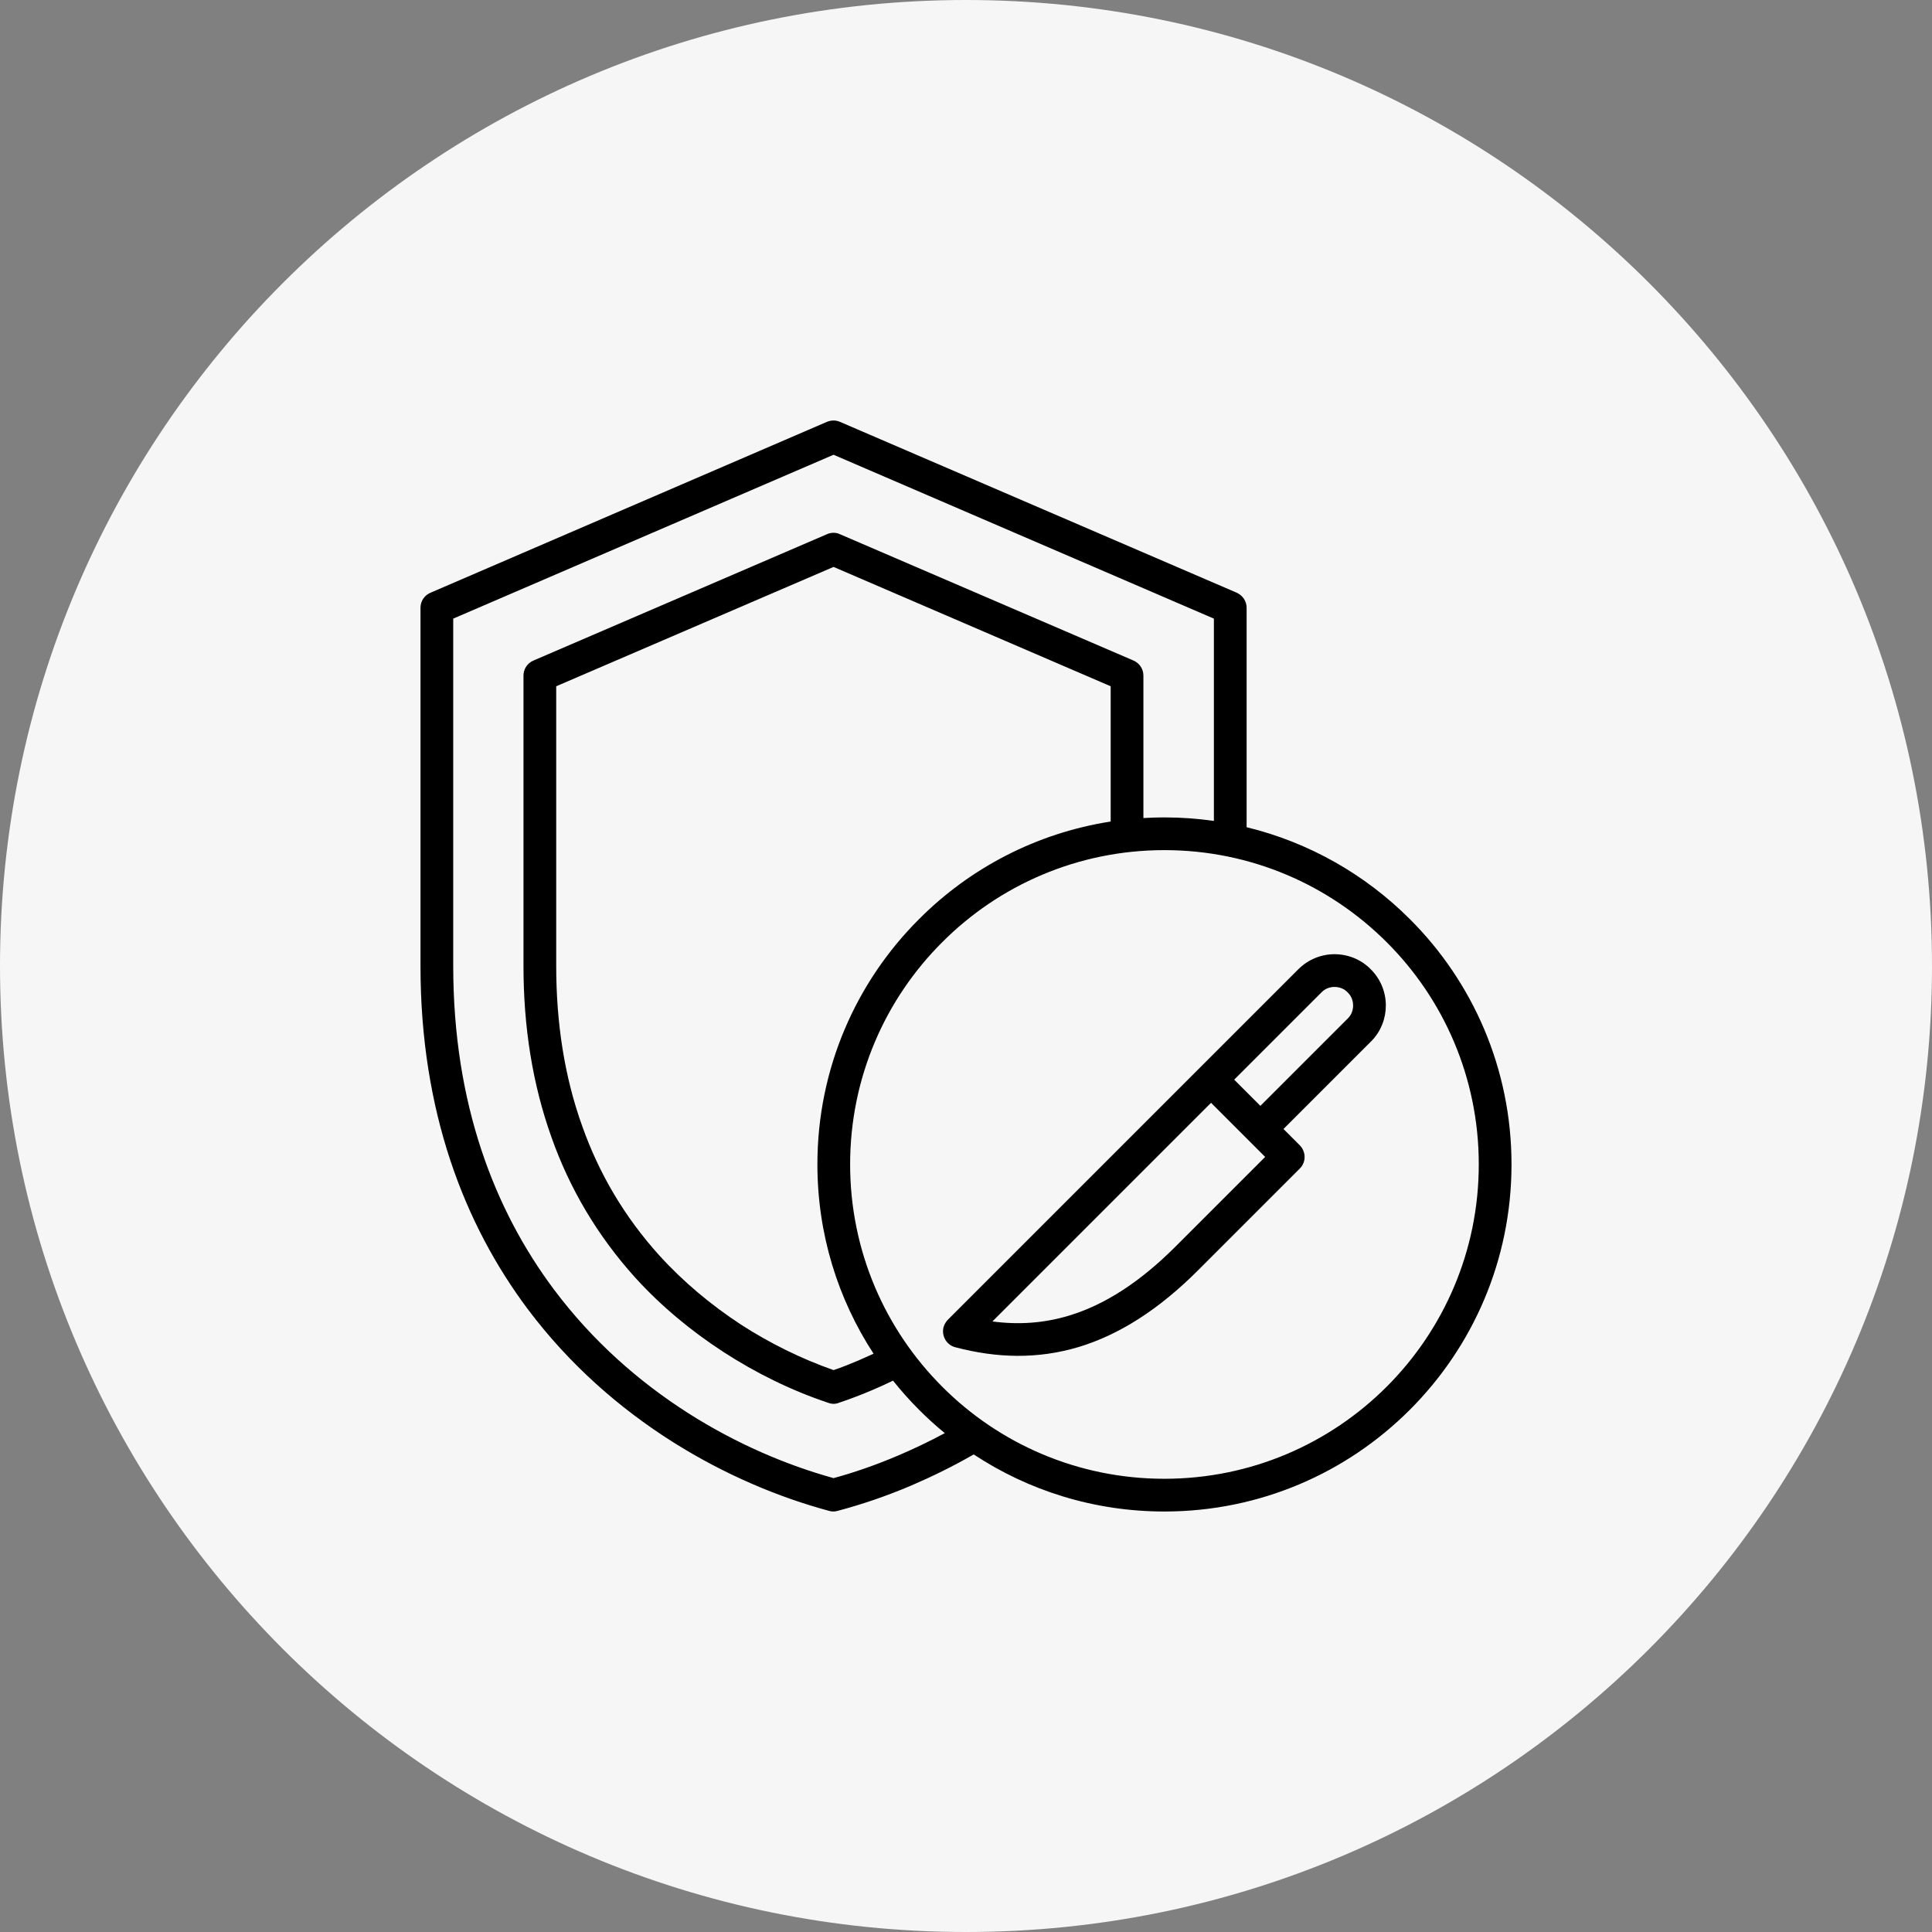
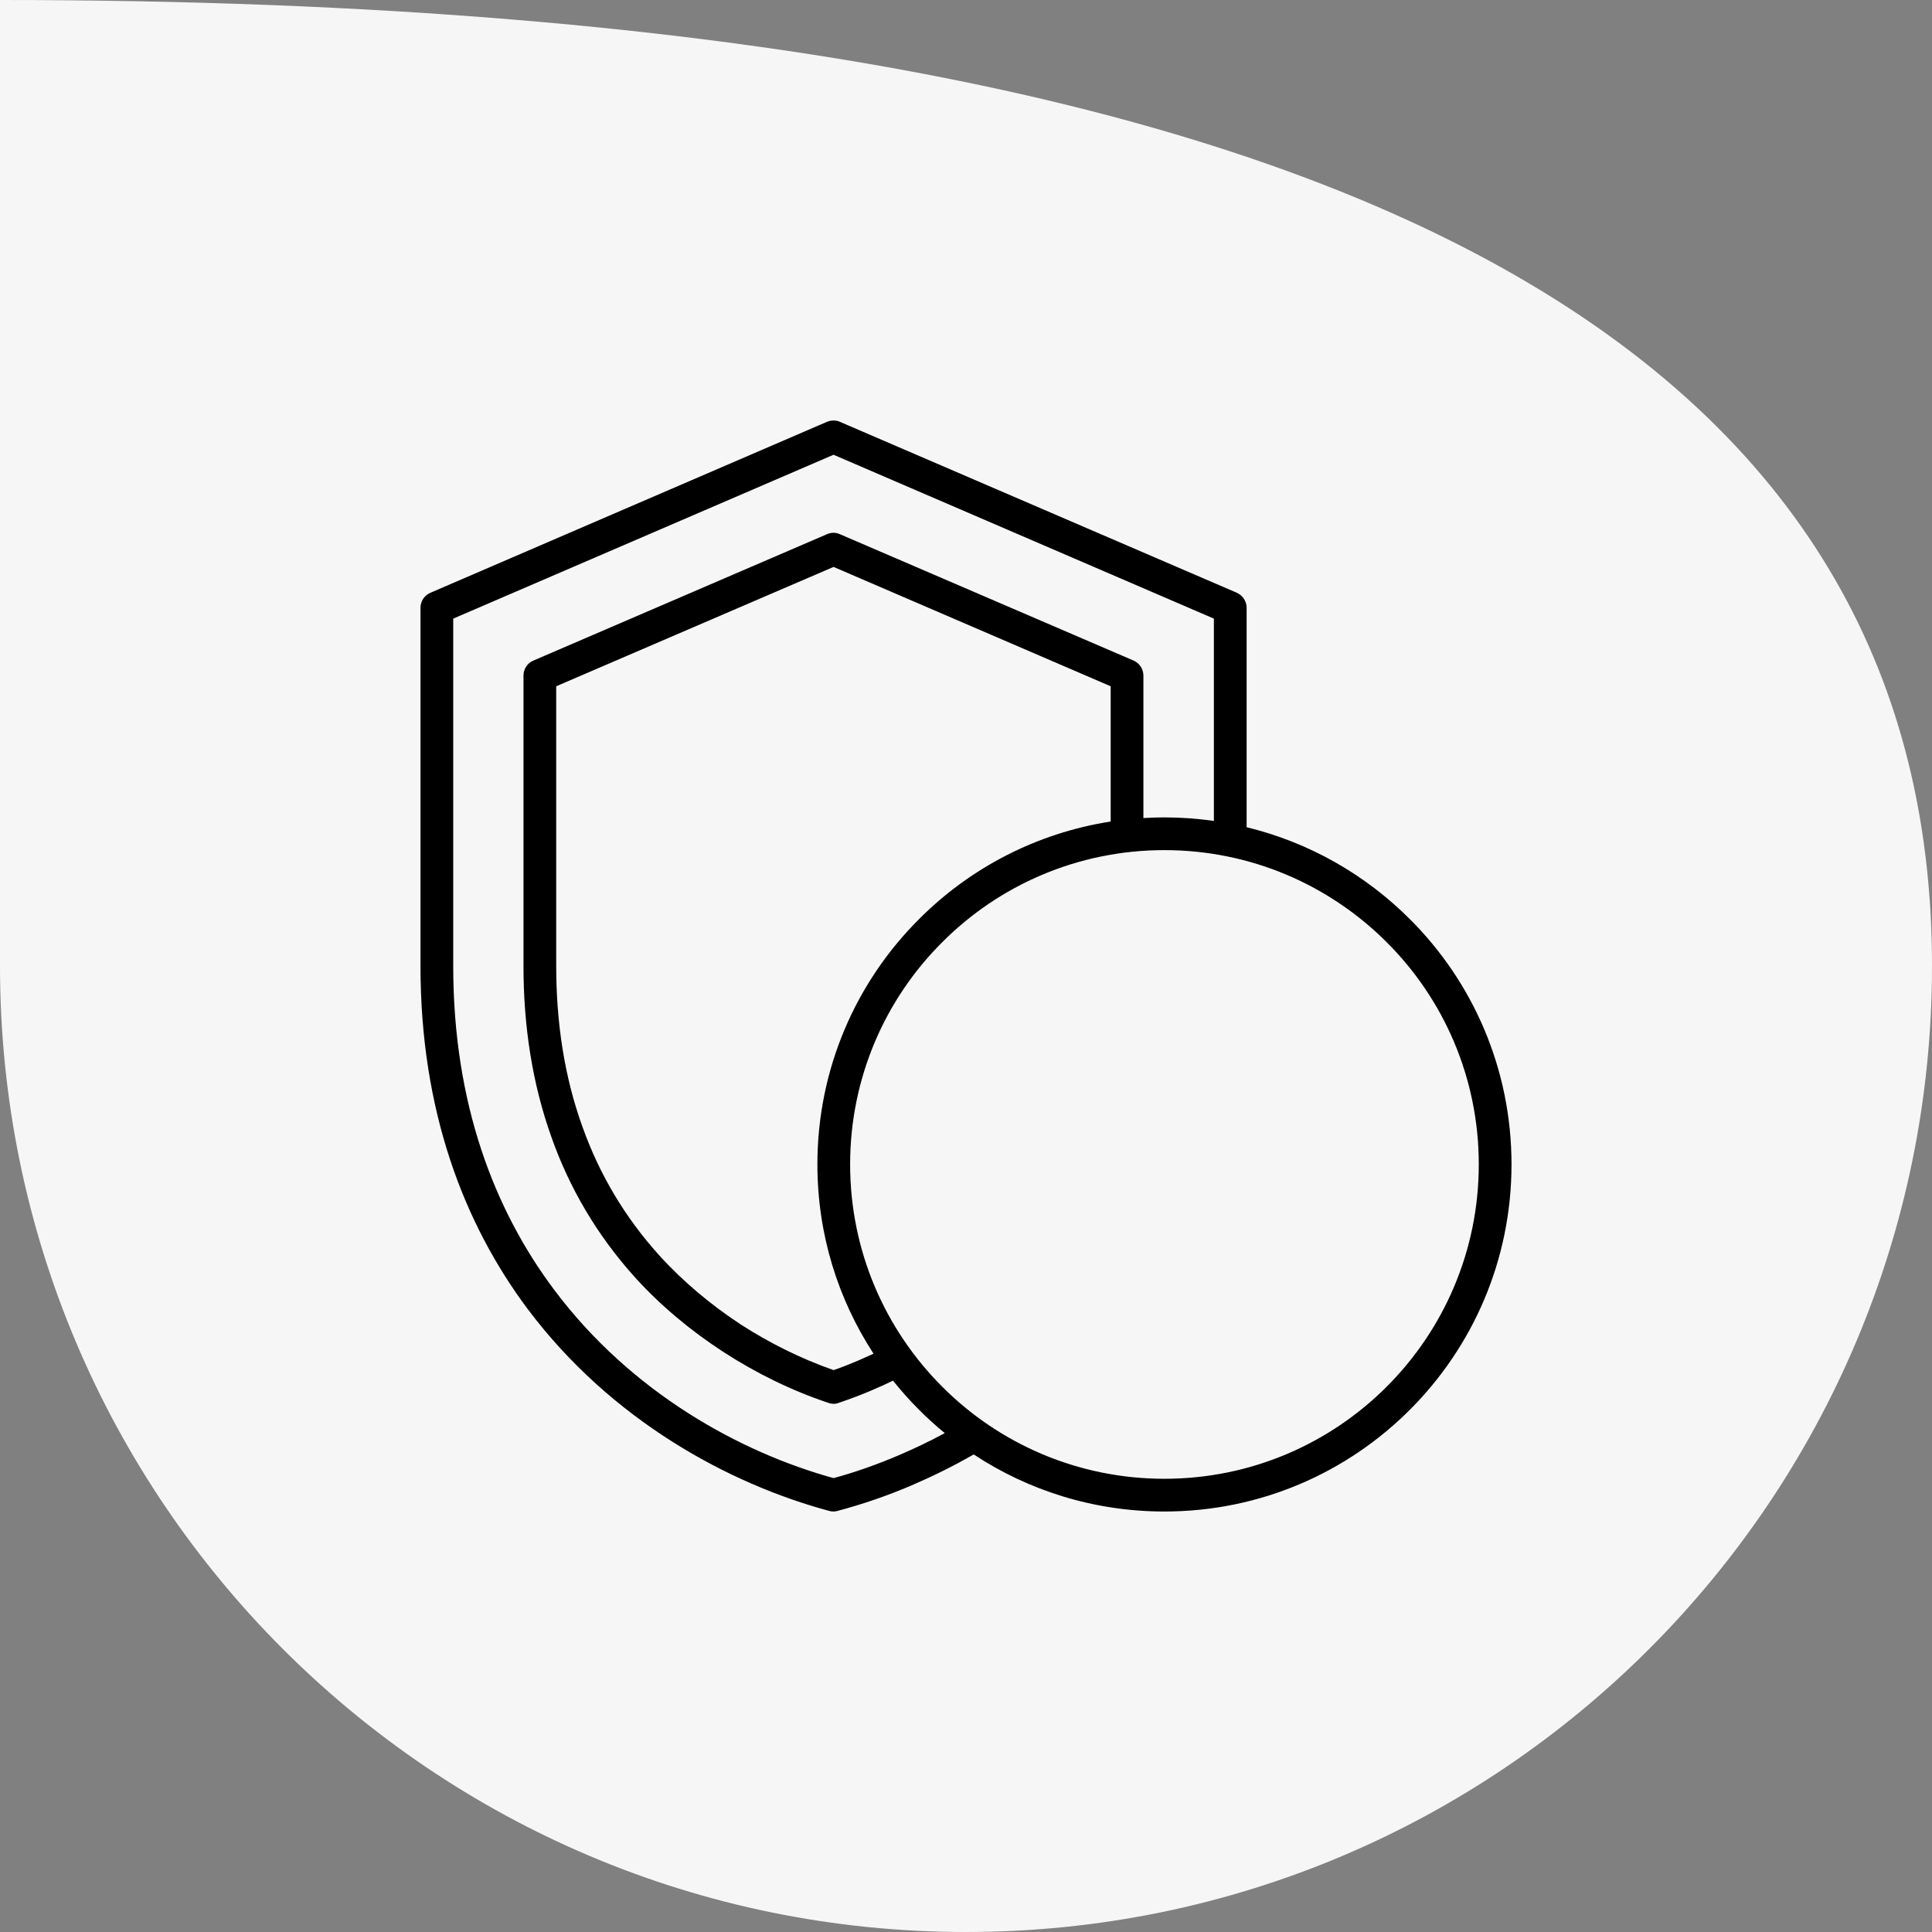
<svg xmlns="http://www.w3.org/2000/svg" fill="none" viewBox="0 0 85 85" height="85" width="85">
  <rect x="0" y="0" width="85" height="85" fill="#808080" stroke="none" />
-   <path fill="#F6F6F6" d="M0 42.5C0 19.028 19.028 0 42.5 0V0C65.972 0 85 19.028 85 42.5V42.5C85 65.972 65.972 85 42.5 85V85C19.028 85 0 65.972 0 42.5V42.5Z" />
+   <path fill="#F6F6F6" d="M0 42.5V0C65.972 0 85 19.028 85 42.5V42.5C85 65.972 65.972 85 42.5 85V85C19.028 85 0 65.972 0 42.5V42.5Z" />
  <g clip-path="url(#clip0_19543_5111)">
    <path fill="black" d="M62.026 40.436C60.078 38.488 57.611 37.066 54.846 36.394V26.737C54.846 26.458 54.682 26.199 54.404 26.074L36.951 18.558C36.778 18.481 36.577 18.481 36.385 18.558L18.97 26.065C18.692 26.17 18.5 26.43 18.5 26.737V42.5C18.5 48.894 20.42 53.857 23.223 57.601C26.9 62.497 32.084 65.29 36.471 66.471C36.596 66.51 36.721 66.51 36.855 66.471C37.902 66.193 38.986 65.828 40.09 65.358C41.001 64.966 41.926 64.514 42.839 63.989C45.245 65.576 48.129 66.5 51.226 66.5C55.45 66.5 59.262 64.791 62.026 62.026C64.791 59.262 66.5 55.45 66.5 51.226C66.5 47.012 64.791 43.191 62.026 40.436ZM39.524 64.033C38.554 64.446 37.594 64.782 36.673 65.031C32.574 63.898 27.774 61.278 24.375 56.737C21.745 53.223 19.94 48.548 19.94 42.5V27.217L36.673 20.007L53.406 27.217V36.117C52.694 36.016 51.967 35.962 51.226 35.962C50.917 35.962 50.61 35.973 50.305 35.991V29.722C50.305 29.415 50.113 29.156 49.844 29.05L36.951 23.502C36.769 23.415 36.558 23.425 36.385 23.502L23.473 29.06C23.194 29.175 23.031 29.444 23.031 29.722V42.5C23.031 45.13 23.415 47.674 24.27 50.055C25.057 52.273 26.266 54.346 27.946 56.209C29.07 57.447 30.385 58.542 31.815 59.473C33.265 60.414 34.83 61.182 36.442 61.719C36.596 61.777 36.759 61.777 36.903 61.719C37.383 61.556 37.873 61.374 38.343 61.172C38.663 61.038 38.978 60.894 39.289 60.743C39.648 61.192 40.03 61.621 40.436 62.026C40.795 62.387 41.173 62.729 41.567 63.052C40.883 63.42 40.199 63.745 39.524 64.033ZM48.865 36.144C45.595 36.652 42.666 38.198 40.436 40.436C37.671 43.191 35.962 47.012 35.962 51.226C35.962 54.305 36.871 57.163 38.433 59.557C38.218 59.657 38.002 59.753 37.786 59.847C37.422 60.001 37.047 60.154 36.673 60.279C35.252 59.78 33.87 59.098 32.593 58.273C31.278 57.409 30.058 56.391 29.012 55.239C27.466 53.53 26.353 51.62 25.623 49.566C24.826 47.358 24.471 44.977 24.471 42.5V30.193L36.673 24.942L48.865 30.193V36.144ZM61.009 61.009C58.503 63.514 55.047 65.06 51.226 65.06C47.415 65.06 43.95 63.514 41.454 61.009C38.948 58.503 37.402 55.047 37.402 51.226C37.402 47.415 38.948 43.95 41.454 41.454C43.95 38.948 47.415 37.402 51.226 37.402C55.047 37.402 58.503 38.948 61.009 41.454C63.514 43.95 65.06 47.415 65.06 51.226C65.06 55.047 63.514 58.503 61.009 61.009Z" />
-     <path fill="black" d="M58.715 41.981C58.139 41.981 57.563 42.202 57.121 42.644L52.772 46.993L41.704 58.061C41.617 58.148 41.55 58.263 41.512 58.388C41.416 58.772 41.636 59.165 42.02 59.271C43.873 59.761 45.668 59.799 47.464 59.261C49.23 58.724 50.977 57.629 52.744 55.853L57.15 51.447L57.188 51.409C57.467 51.13 57.467 50.679 57.188 50.391L56.468 49.671L60.308 45.831L60.356 45.783C60.769 45.351 60.971 44.794 60.971 44.237C60.971 43.661 60.75 43.085 60.308 42.644C59.876 42.202 59.291 41.981 58.715 41.981ZM51.726 54.836C50.132 56.429 48.587 57.409 47.041 57.879C45.937 58.215 44.814 58.292 43.662 58.138L53.281 48.519L54.942 50.18L55.662 50.9L51.726 54.836ZM59.32 44.785L55.451 48.653L54.299 47.501L58.139 43.661C58.292 43.498 58.504 43.421 58.715 43.421C58.926 43.421 59.137 43.498 59.291 43.661C59.454 43.815 59.531 44.026 59.531 44.237C59.531 44.439 59.464 44.631 59.32 44.785Z" />
  </g>
  <defs>
    <clipPath id="clip0_19543_5111">
      <rect transform="translate(18.5 18.5)" fill="white" height="48" width="48" />
    </clipPath>
  </defs>
</svg>